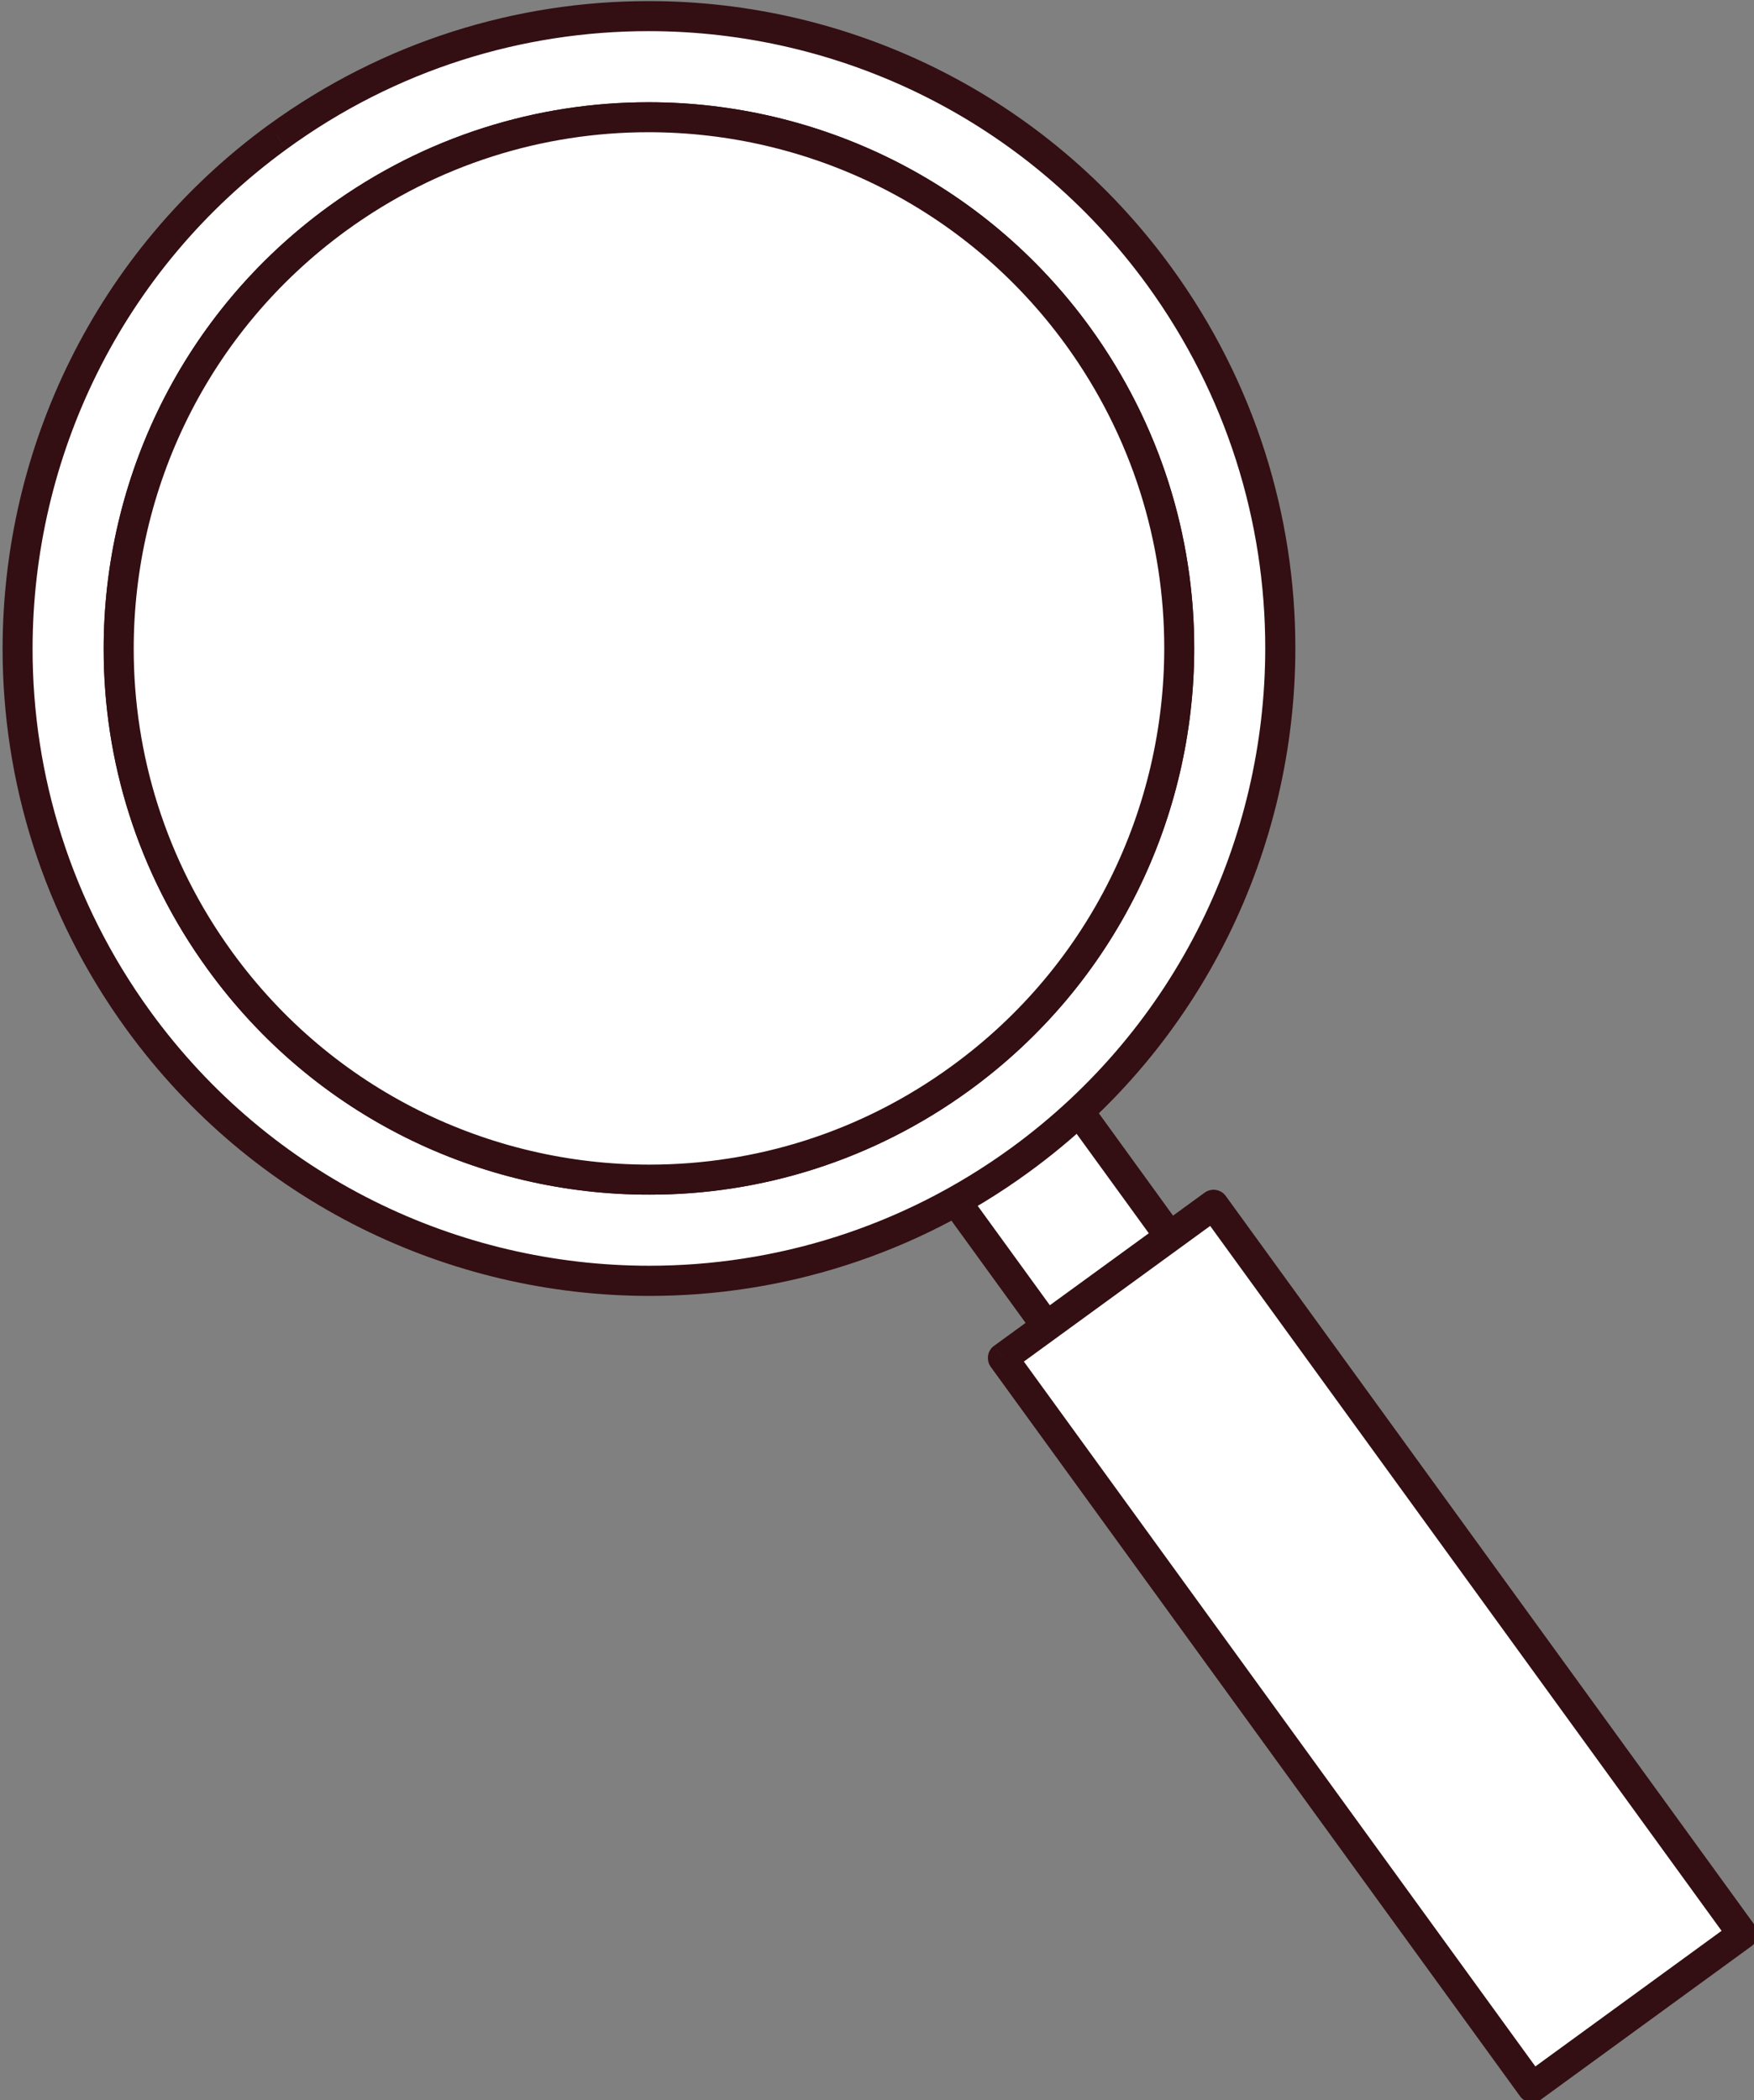
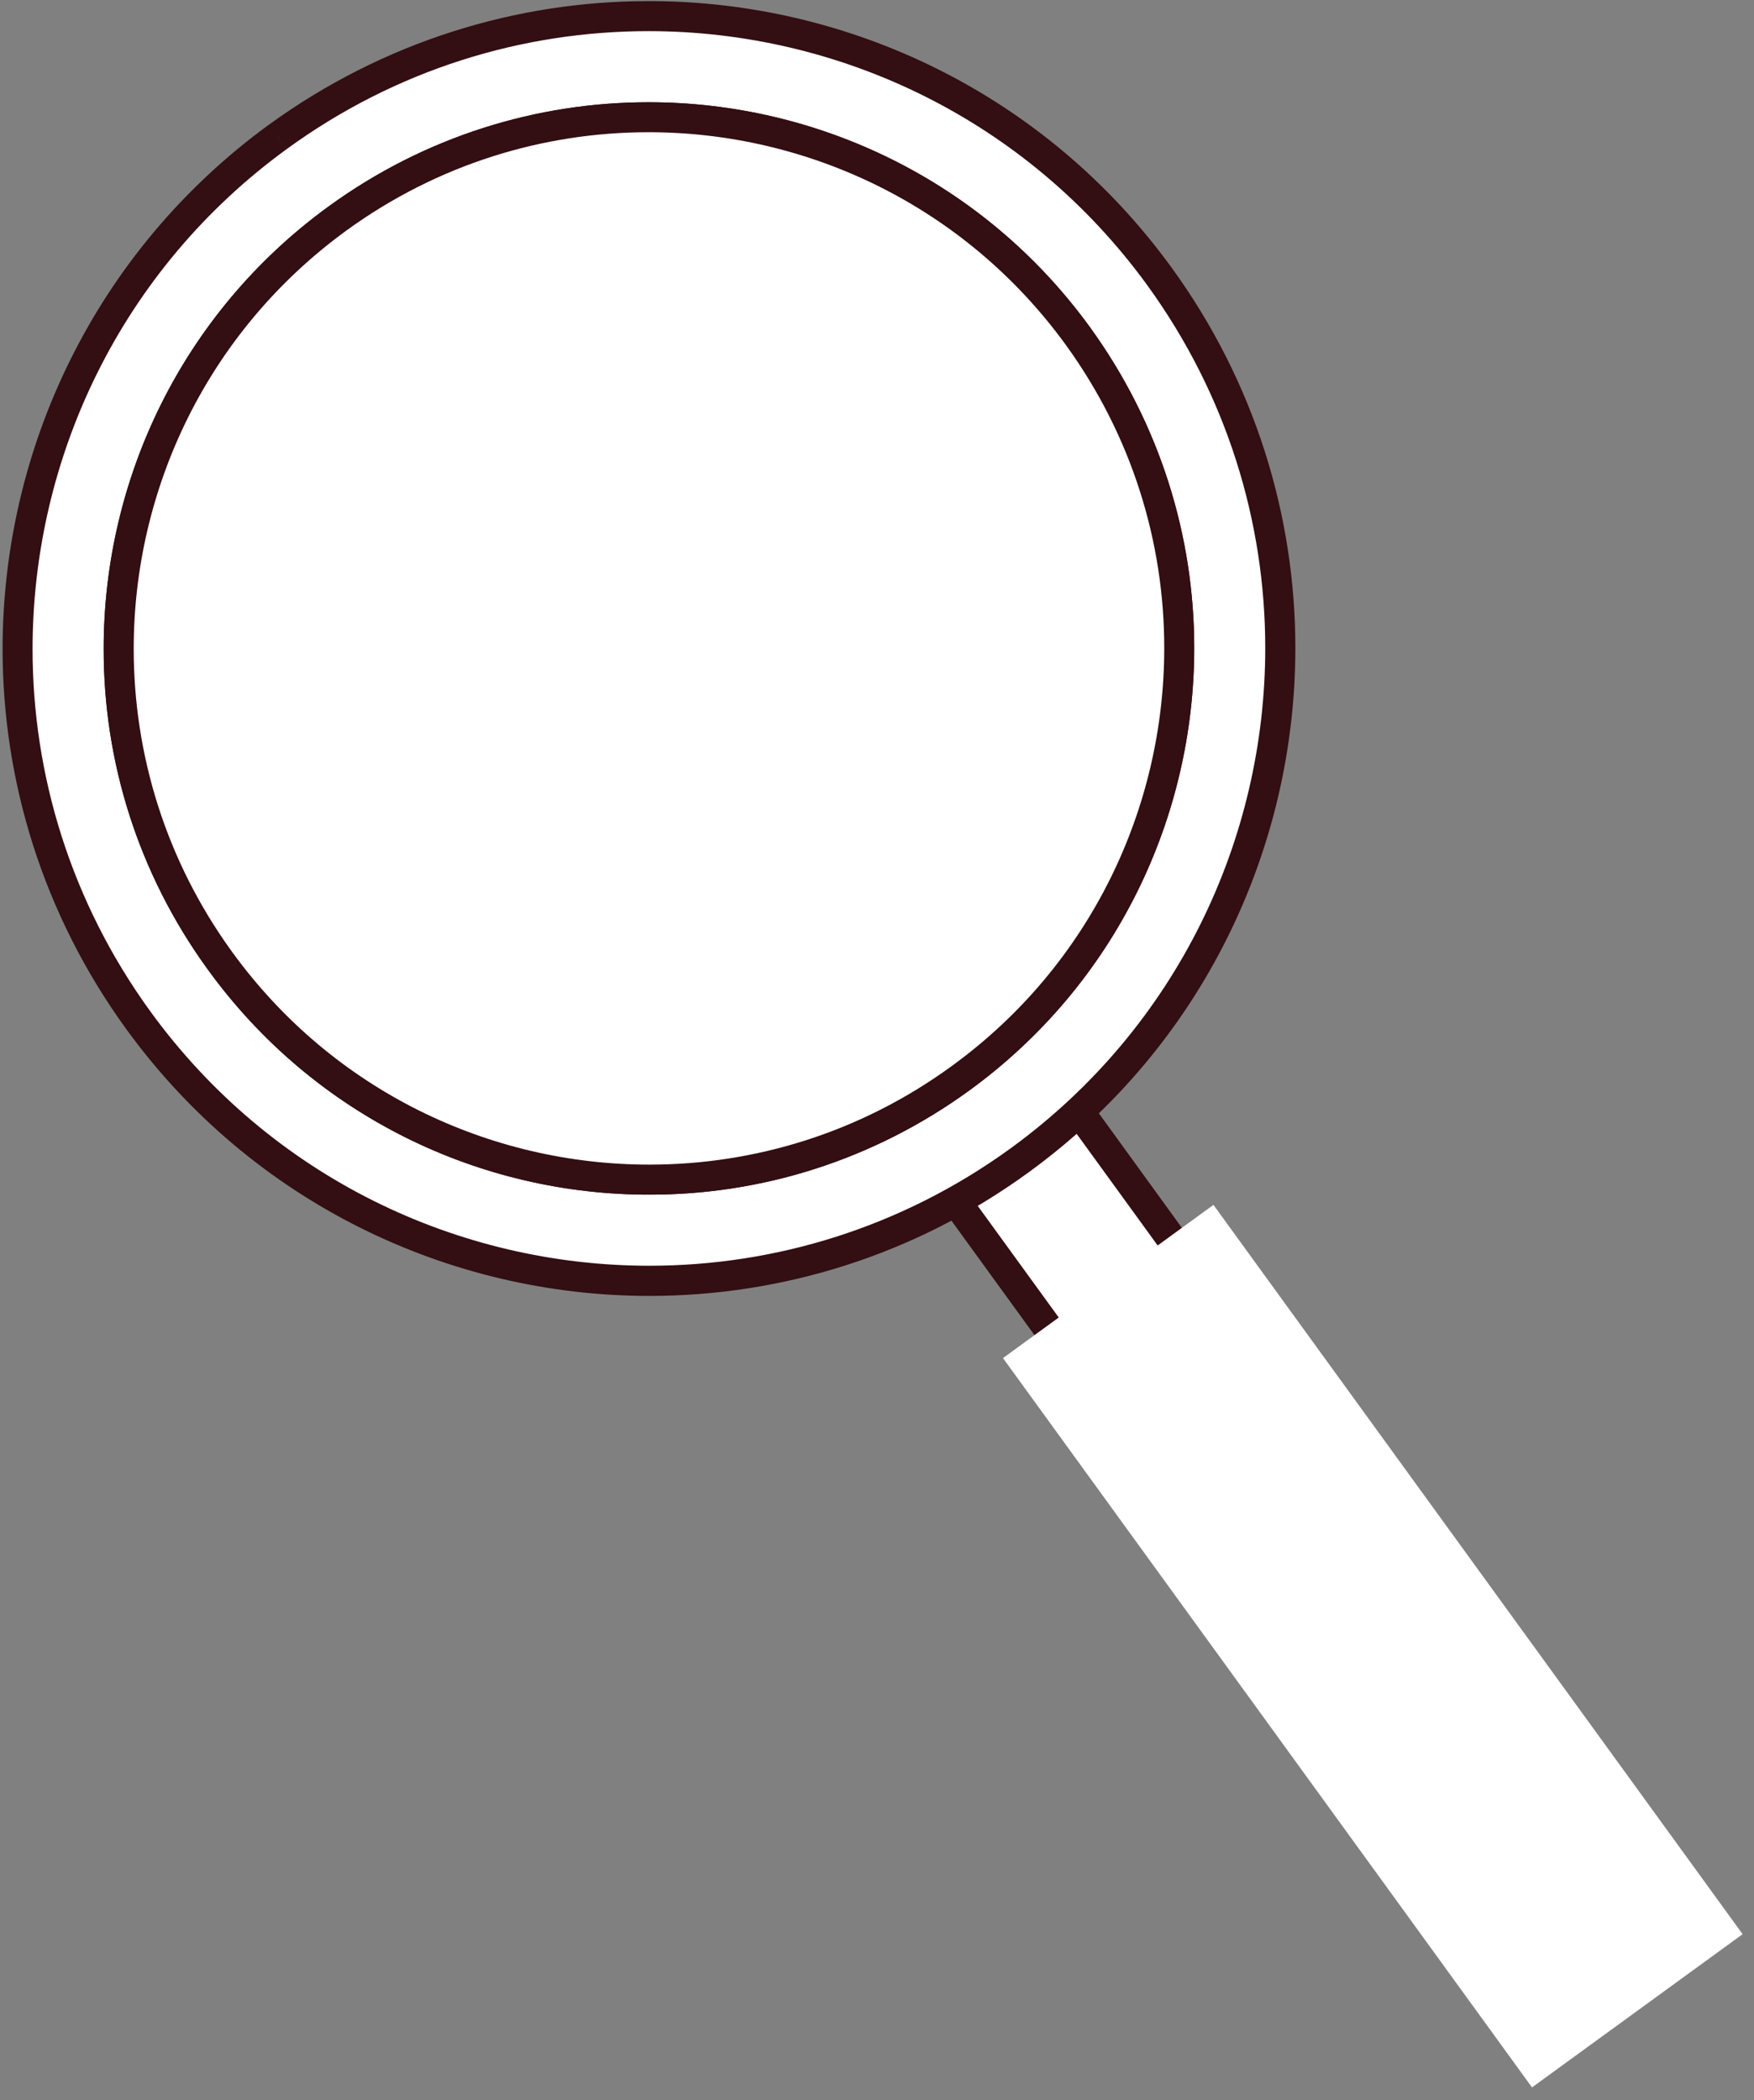
<svg xmlns="http://www.w3.org/2000/svg" width="13.469mm" height="16.12mm" viewBox="0 0 13.469 16.12" version="1.1" id="svg1">
  <rect x="0" y="0" width="13.469" height="16.12" fill="#808080" stroke="none" />
  <defs id="defs1">
    <clipPath id="6628f3b007">
      <path d="M 87.34,35.934 H 127 V 83.16 H 87.34 Z m 0,0" clip-rule="nonzero" id="path2" />
    </clipPath>
    <clipPath id="7117bc960e">
      <rect x="0" width="40" y="0" height="49" id="rect4" />
    </clipPath>
    <clipPath id="b8984024c9">
      <path d="M 23,28 H 39.836 V 48 H 23 Z m 0,0" clip-rule="nonzero" id="path3" />
    </clipPath>
    <clipPath id="917185539a">
      <path d="M 23,28 H 39.836 V 48.16 H 23 Z m 0,0" clip-rule="nonzero" id="path4" />
    </clipPath>
  </defs>
  <g id="layer1" transform="translate(-120.385,-109.008)">
    <g clip-path="url(#6628f3b007)" id="g18" transform="matrix(0.353,0,0,0.353,89.126,95.797)">
      <g transform="translate(87,35)" id="g17">
        <g clip-path="url(#7117bc960e)" id="g16">
          <path fill="#ffffff" d="M 21.367,27.199 24.047,25.25 l 3.277,4.516 -2.68,1.949 -3.277,-4.516" fill-opacity="1" fill-rule="nonzero" id="path9" />
          <path fill="#330e12" d="m 21.367,27.199 -0.191,-0.266 2.68,-1.949 C 24,24.879 24.207,24.91 24.312,25.055 l 3.277,4.52 c 0.105,0.145 0.074,0.348 -0.07,0.457 l -2.684,1.949 c -0.07,0.051 -0.156,0.07 -0.242,0.059 -0.086,-0.016 -0.16,-0.062 -0.211,-0.133 l -3.277,-4.516 c -0.109,-0.145 -0.074,-0.352 0.07,-0.457 l 0.191,0.266 0.266,-0.191 3.086,4.25 2.152,-1.566 -2.895,-3.988 -2.418,1.758 -0.191,-0.262 0.266,-0.191 -0.266,0.191" fill-opacity="1" fill-rule="nonzero" id="path10" />
          <g clip-path="url(#b8984024c9)" id="g11">
            <path fill="#ffffff" d="M 23.371,31.957 27.949,28.625 39.461,44.484 34.879,47.816 23.371,31.957" fill-opacity="1" fill-rule="nonzero" id="path11" />
          </g>
          <g clip-path="url(#917185539a)" id="g12">
-             <path fill="#330e12" d="m 23.371,31.957 -0.195,-0.266 4.582,-3.332 c 0.145,-0.105 0.352,-0.074 0.457,0.07 l 11.512,15.863 c 0.105,0.145 0.074,0.348 -0.074,0.453 l -4.582,3.336 c -0.07,0.051 -0.156,0.07 -0.242,0.059 -0.086,-0.016 -0.16,-0.062 -0.211,-0.133 L 23.105,32.148 c -0.051,-0.07 -0.07,-0.156 -0.059,-0.242 0.012,-0.086 0.059,-0.164 0.129,-0.215 l 0.195,0.266 0.262,-0.191 11.32,15.594 4.051,-2.949 -11.125,-15.328 -4.316,3.141 -0.191,-0.266 0.262,-0.191 -0.262,0.191" fill-opacity="1" fill-rule="nonzero" id="path12" />
-           </g>
+             </g>
          <path fill="#ffffff" d="M 22.453,25.871 C 27.605,22.121 28.746,14.895 25,9.734 21.254,4.574 14.039,3.434 8.887,7.184 c -5.152,3.75 -6.297,10.973 -2.551,16.133 3.746,5.16 10.961,6.305 16.117,2.555 z M 7.598,5.402 C 13.73,0.938 22.32,2.297 26.777,8.441 31.238,14.586 29.879,23.184 23.742,27.648 17.609,32.113 9.02,30.754 4.559,24.609 0.102,18.465 1.461,9.867 7.598,5.402" fill-opacity="1" fill-rule="nonzero" id="path13" />
          <path fill="#330e12" d="m 22.453,25.871 -0.195,-0.266 c 3.02,-2.195 4.621,-5.617 4.621,-9.09 0,-2.289 -0.695,-4.594 -2.141,-6.59 -2.195,-3.02 -5.613,-4.625 -9.078,-4.625 -2.285,0 -4.59,0.695 -6.582,2.145 C 6.062,9.645 4.461,13.062 4.461,16.535 c 0,2.289 0.695,4.598 2.141,6.59 2.195,3.023 5.609,4.625 9.078,4.625 2.285,0 4.59,-0.695 6.578,-2.145 l 0.195,0.266 0.191,0.262 c -2.105,1.531 -4.547,2.273 -6.965,2.27 -3.668,0.004 -7.285,-1.695 -9.605,-4.895 -1.531,-2.105 -2.27,-4.551 -2.266,-6.973 -0.004,-3.672 1.695,-7.293 4.887,-9.617 2.105,-1.531 4.547,-2.27 6.965,-2.27 3.664,0 7.285,1.699 9.605,4.895 1.527,2.109 2.266,4.551 2.266,6.973 0,3.672 -1.695,7.293 -4.887,9.617 z M 7.598,5.402 7.402,5.137 c 2.496,-1.812 5.391,-2.688 8.258,-2.688 4.344,-0.004 8.633,2.012 11.383,5.801 1.812,2.496 2.688,5.395 2.688,8.266 0,4.352 -2.012,8.645 -5.797,11.398 -2.492,1.816 -5.387,2.691 -8.254,2.691 -4.344,0 -8.633,-2.016 -11.383,-5.805 -1.812,-2.496 -2.688,-5.395 -2.688,-8.262 0,-4.352 2.012,-8.645 5.793,-11.402 l 0.195,0.266 0.191,0.266 c -3.609,2.625 -5.527,6.719 -5.527,10.871 0,2.734 0.832,5.496 2.562,7.879 2.625,3.613 6.711,5.531 10.855,5.531 2.734,0 5.492,-0.832 7.871,-2.562 3.609,-2.629 5.527,-6.719 5.527,-10.871 0,-2.738 -0.832,-5.496 -2.562,-7.883 -2.625,-3.613 -6.711,-5.531 -10.855,-5.531 -2.734,0 -5.492,0.832 -7.871,2.566 L 7.598,5.402" fill-opacity="1" fill-rule="nonzero" id="path14" />
          <path fill="#ffffff" d="M 22.453,25.871 C 27.605,22.121 28.746,14.895 25,9.734 21.254,4.574 14.039,3.434 8.887,7.184 c -5.152,3.75 -6.297,10.973 -2.551,16.133 3.746,5.16 10.961,6.305 16.117,2.555" fill-opacity="1" fill-rule="nonzero" id="path15" />
          <path fill="#330e12" d="m 22.453,25.871 -0.195,-0.266 c 3.02,-2.195 4.621,-5.617 4.621,-9.09 0,-2.289 -0.695,-4.594 -2.141,-6.59 -2.195,-3.02 -5.613,-4.625 -9.078,-4.625 -2.285,0 -4.59,0.695 -6.582,2.145 C 6.062,9.645 4.461,13.062 4.461,16.535 c 0,2.289 0.695,4.598 2.141,6.59 2.195,3.023 5.609,4.625 9.078,4.625 2.285,0 4.59,-0.695 6.578,-2.145 l 0.195,0.266 0.191,0.262 c -2.105,1.531 -4.547,2.273 -6.965,2.27 -3.668,0.004 -7.285,-1.695 -9.605,-4.895 -1.531,-2.105 -2.27,-4.551 -2.266,-6.973 -0.004,-3.672 1.695,-7.293 4.887,-9.617 2.105,-1.531 4.547,-2.27 6.965,-2.27 3.664,0 7.285,1.699 9.605,4.895 1.527,2.109 2.266,4.551 2.266,6.973 0,3.672 -1.695,7.293 -4.887,9.617 l -0.191,-0.262" fill-opacity="1" fill-rule="nonzero" id="path16" />
        </g>
      </g>
    </g>
  </g>
</svg>